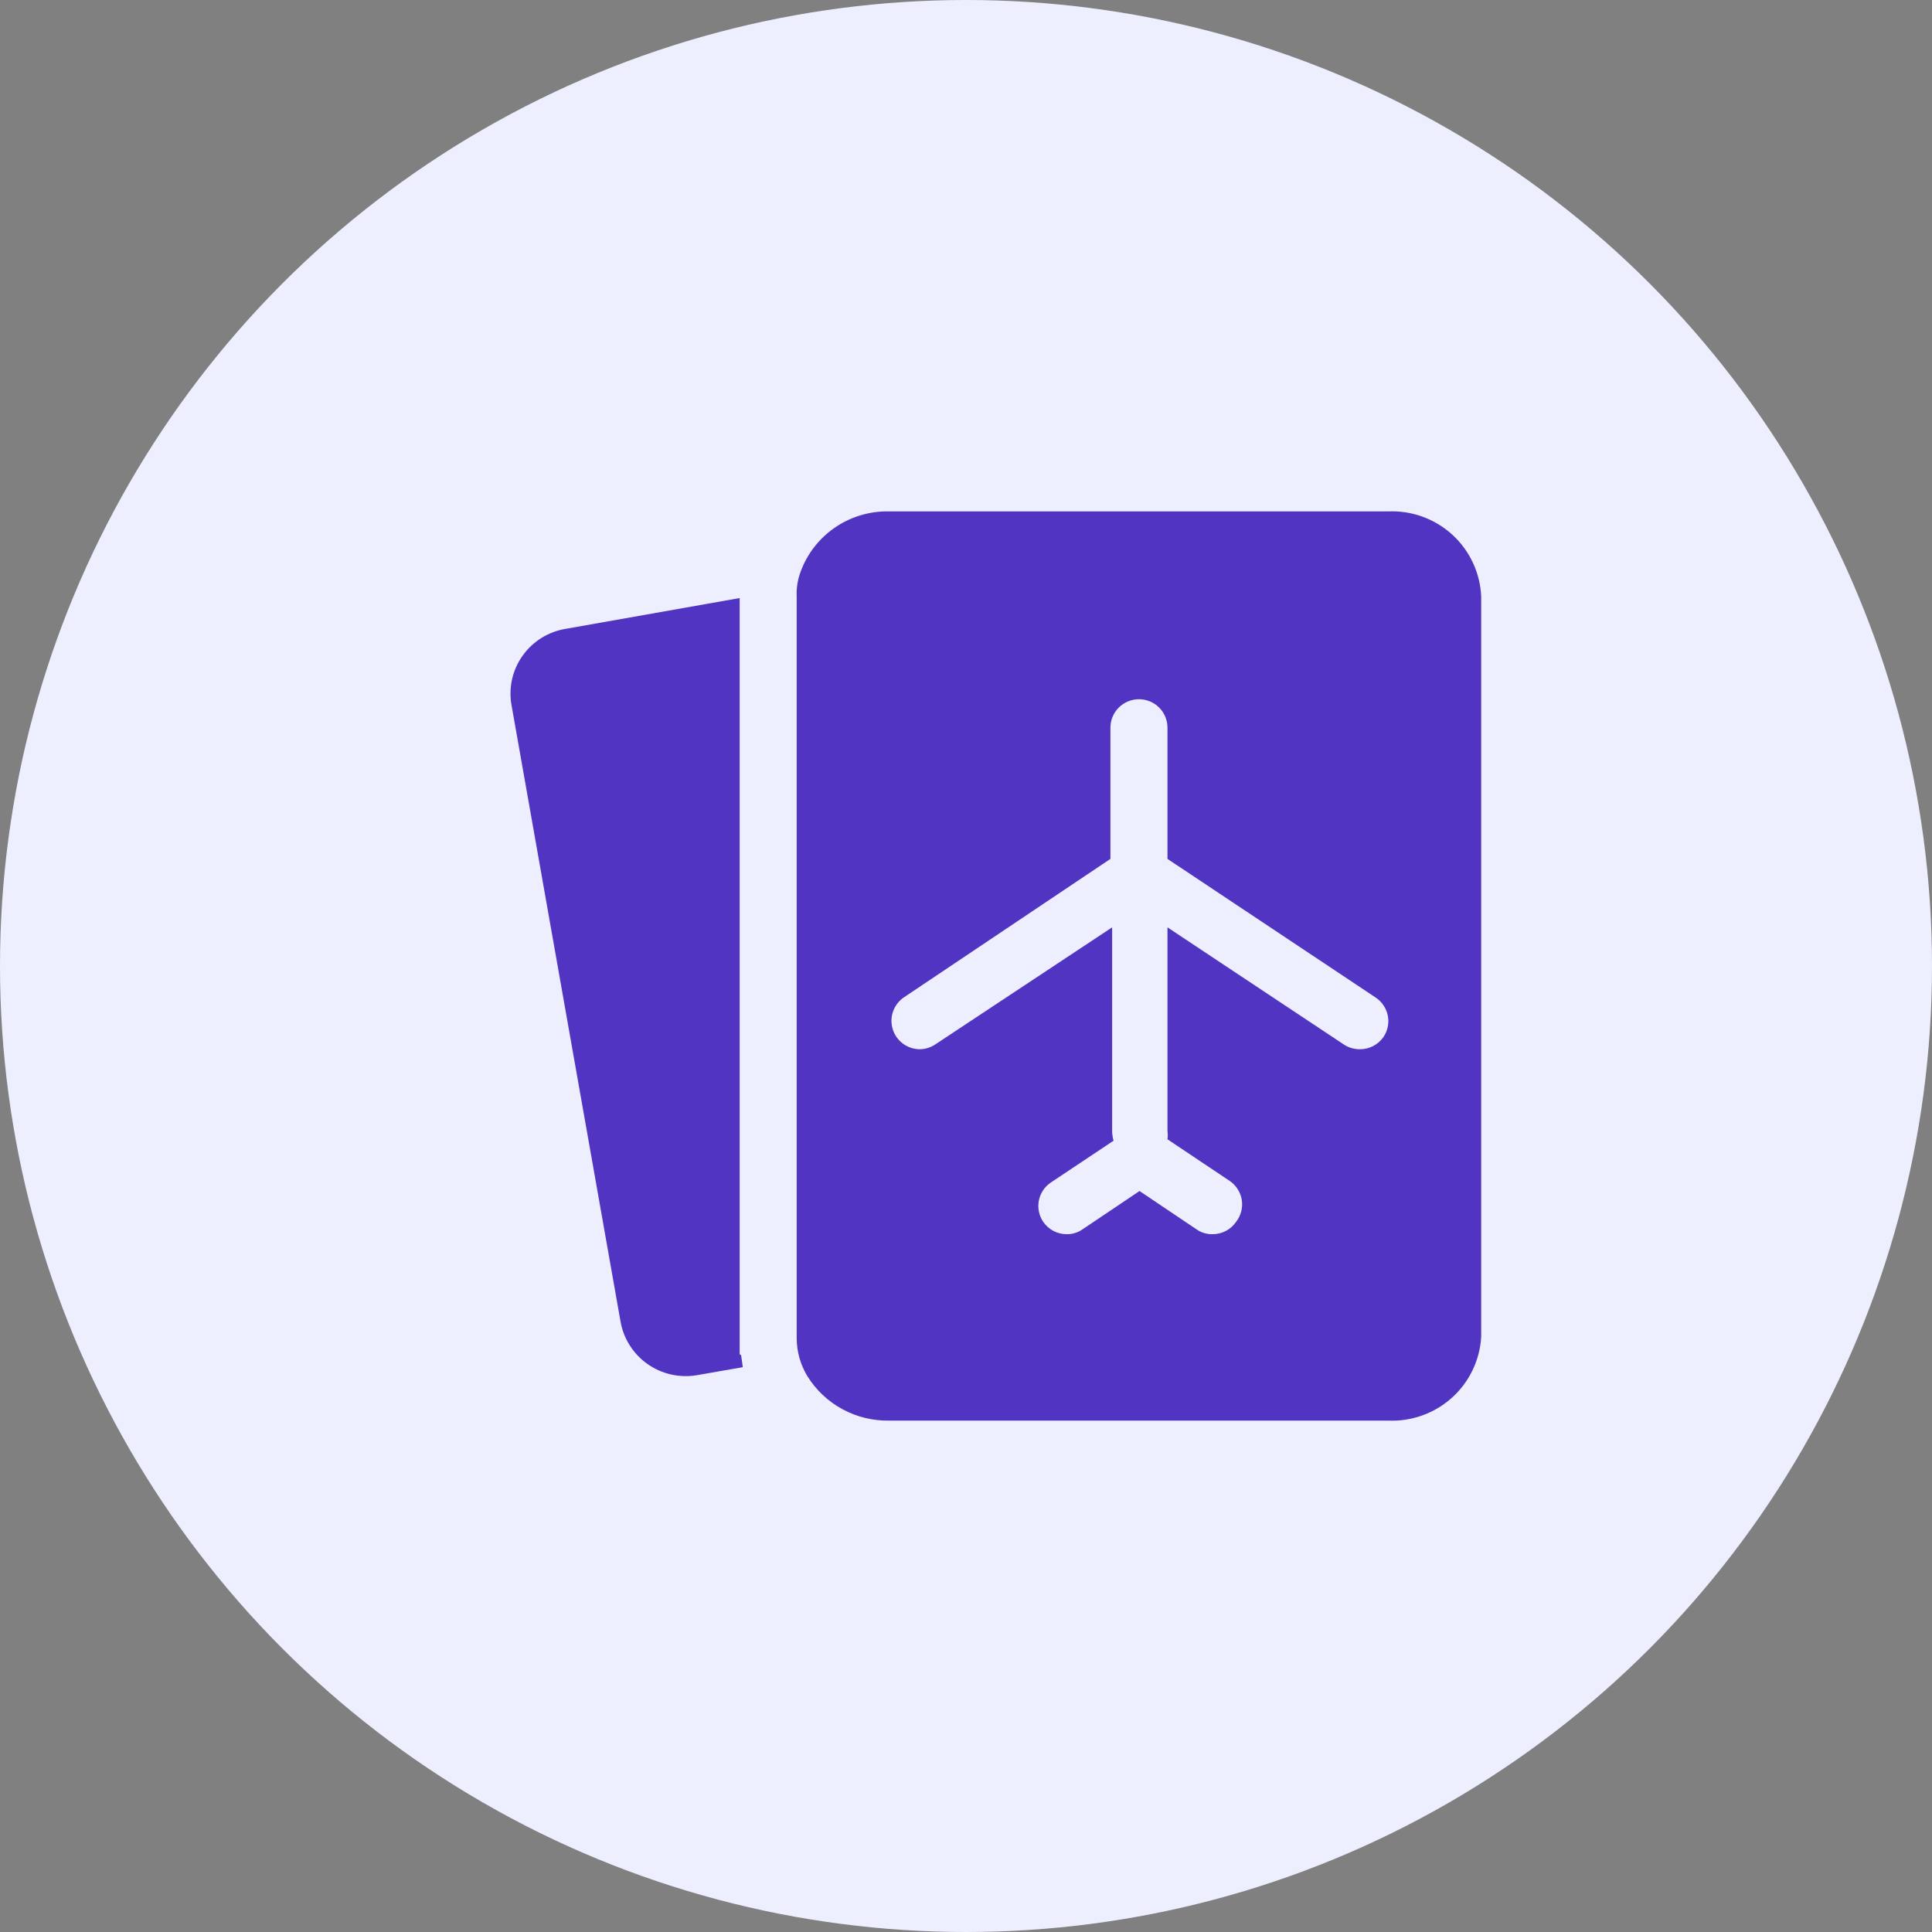
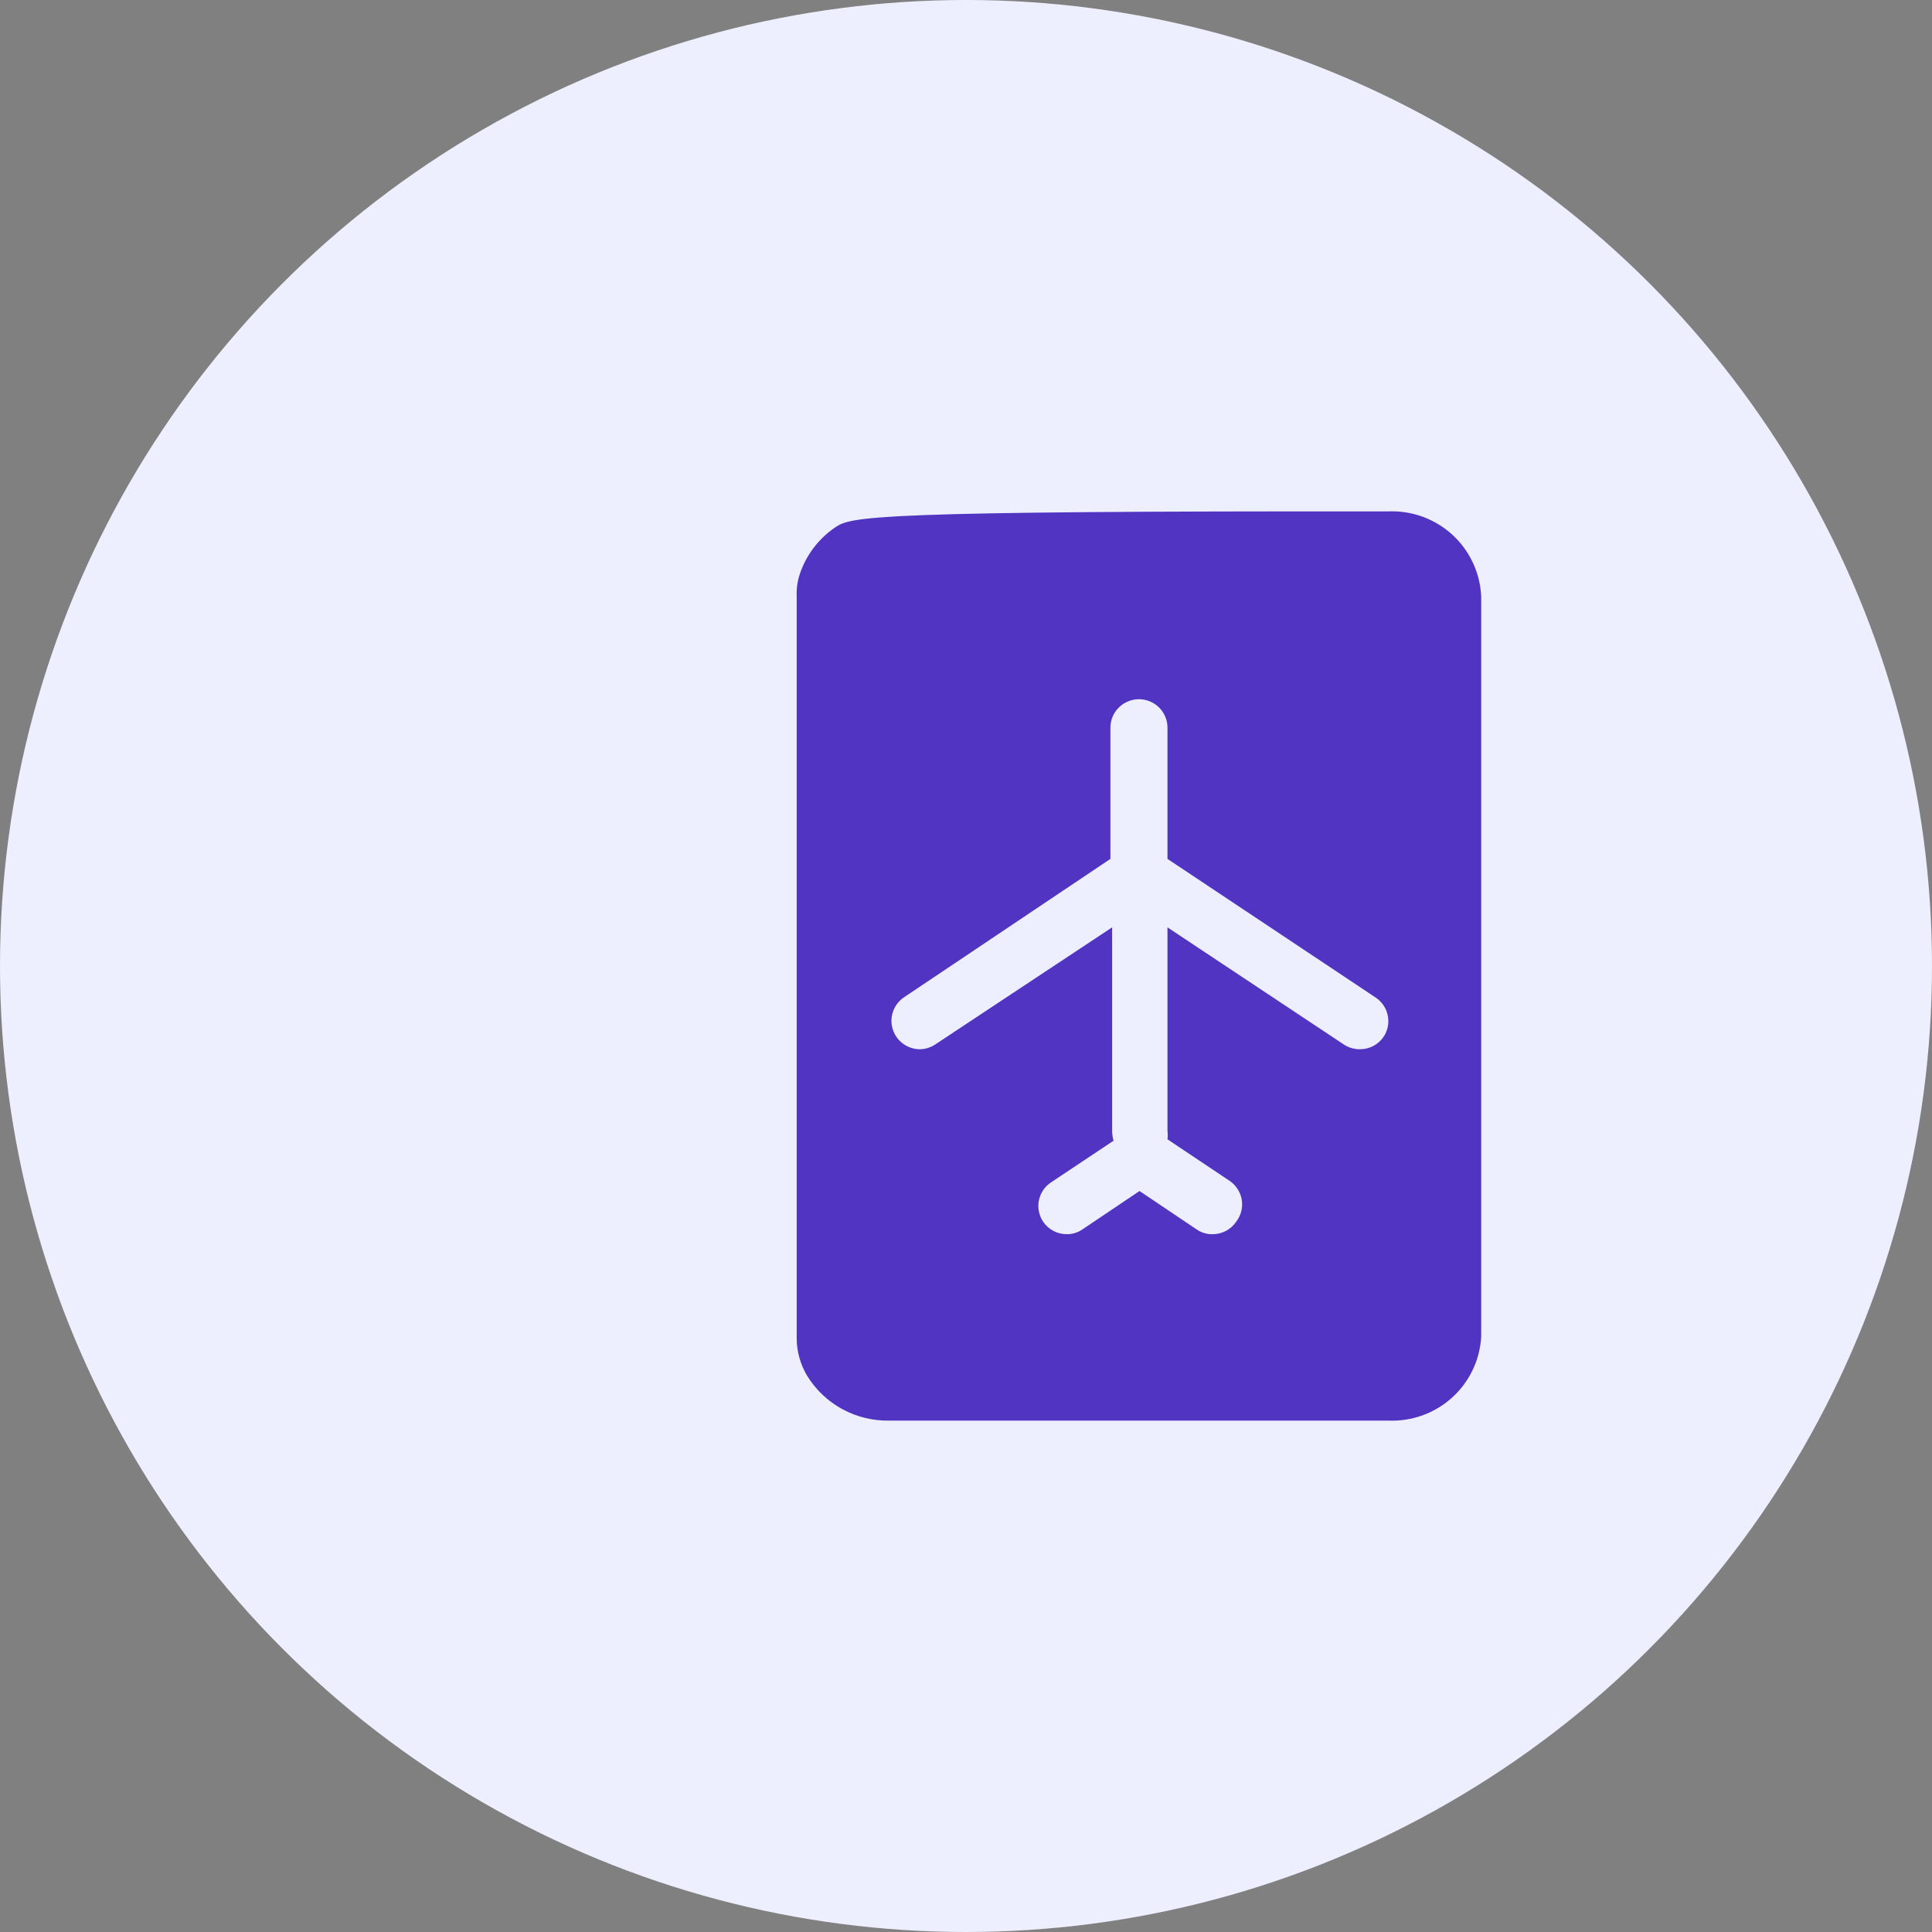
<svg xmlns="http://www.w3.org/2000/svg" width="60" height="60" viewBox="0 0 60 60" fill="none">
  <rect x="0" y="0" width="60" height="60" fill="#808080" stroke="none" />
  <circle cx="30" cy="30" r="30" fill="#EDEFFF" />
  <g clip-path="url(#clip0_1435_123)">
-     <path d="M43.103 15.882H27.63C27.027 15.866 26.434 16.04 25.936 16.379C25.438 16.718 25.061 17.205 24.858 17.771C24.769 18.014 24.73 18.271 24.742 18.529V41.559C24.743 41.972 24.856 42.378 25.07 42.732C25.338 43.166 25.715 43.522 26.164 43.765C26.614 44.008 27.119 44.13 27.63 44.118H43.103C43.833 44.151 44.546 43.897 45.089 43.41C45.631 42.922 45.958 42.241 46 41.515V18.529C45.985 18.166 45.898 17.809 45.744 17.479C45.59 17.149 45.373 16.852 45.104 16.606C44.835 16.36 44.519 16.17 44.176 16.045C43.833 15.921 43.468 15.866 43.103 15.882ZM42.97 32.197C42.888 32.318 42.777 32.417 42.648 32.485C42.518 32.552 42.373 32.587 42.226 32.585C42.05 32.586 41.877 32.533 41.73 32.435L36.257 28.8V35.127C36.269 35.211 36.269 35.297 36.257 35.382L38.196 36.679C38.295 36.748 38.378 36.835 38.441 36.937C38.505 37.038 38.547 37.151 38.565 37.269C38.583 37.387 38.577 37.507 38.547 37.623C38.517 37.738 38.464 37.847 38.391 37.941C38.309 38.062 38.198 38.161 38.068 38.229C37.939 38.297 37.794 38.331 37.647 38.329C37.473 38.331 37.303 38.279 37.16 38.179L35.389 36.988L33.617 38.179C33.475 38.279 33.304 38.331 33.13 38.329C32.985 38.33 32.842 38.294 32.714 38.227C32.586 38.159 32.476 38.061 32.395 37.941C32.266 37.748 32.219 37.511 32.263 37.283C32.308 37.056 32.441 36.854 32.634 36.724L34.583 35.426C34.559 35.343 34.545 35.257 34.538 35.171V28.8L29.047 32.435C28.9 32.533 28.728 32.586 28.551 32.585C28.364 32.581 28.183 32.518 28.035 32.406C27.886 32.293 27.777 32.137 27.723 31.958C27.669 31.78 27.672 31.59 27.734 31.414C27.795 31.238 27.911 31.086 28.064 30.979L34.485 26.674V22.597C34.485 22.363 34.579 22.139 34.745 21.973C34.911 21.808 35.136 21.715 35.371 21.715C35.606 21.715 35.831 21.808 35.997 21.973C36.163 22.139 36.257 22.363 36.257 22.597V26.674L42.722 30.979C42.917 31.109 43.052 31.309 43.098 31.537C43.145 31.765 43.099 32.002 42.97 32.197Z" fill="#5135C2" />
-     <path d="M22.971 42.053C22.971 41.868 22.971 41.691 22.971 41.515V18.573L17.586 19.526C17.317 19.568 17.058 19.663 16.826 19.805C16.594 19.948 16.393 20.135 16.234 20.357C16.076 20.578 15.963 20.828 15.903 21.093C15.844 21.358 15.838 21.633 15.886 21.9L19.269 41.029C19.314 41.296 19.411 41.551 19.556 41.779C19.7 42.008 19.888 42.206 20.11 42.362C20.331 42.518 20.582 42.628 20.846 42.687C21.111 42.746 21.384 42.753 21.652 42.706L23.069 42.459L23.016 42.088C23.016 42.088 22.971 42.062 22.971 42.053Z" fill="#5135C2" />
+     <path d="M43.103 15.882C27.027 15.866 26.434 16.04 25.936 16.379C25.438 16.718 25.061 17.205 24.858 17.771C24.769 18.014 24.73 18.271 24.742 18.529V41.559C24.743 41.972 24.856 42.378 25.07 42.732C25.338 43.166 25.715 43.522 26.164 43.765C26.614 44.008 27.119 44.13 27.63 44.118H43.103C43.833 44.151 44.546 43.897 45.089 43.41C45.631 42.922 45.958 42.241 46 41.515V18.529C45.985 18.166 45.898 17.809 45.744 17.479C45.59 17.149 45.373 16.852 45.104 16.606C44.835 16.36 44.519 16.17 44.176 16.045C43.833 15.921 43.468 15.866 43.103 15.882ZM42.97 32.197C42.888 32.318 42.777 32.417 42.648 32.485C42.518 32.552 42.373 32.587 42.226 32.585C42.05 32.586 41.877 32.533 41.73 32.435L36.257 28.8V35.127C36.269 35.211 36.269 35.297 36.257 35.382L38.196 36.679C38.295 36.748 38.378 36.835 38.441 36.937C38.505 37.038 38.547 37.151 38.565 37.269C38.583 37.387 38.577 37.507 38.547 37.623C38.517 37.738 38.464 37.847 38.391 37.941C38.309 38.062 38.198 38.161 38.068 38.229C37.939 38.297 37.794 38.331 37.647 38.329C37.473 38.331 37.303 38.279 37.16 38.179L35.389 36.988L33.617 38.179C33.475 38.279 33.304 38.331 33.13 38.329C32.985 38.33 32.842 38.294 32.714 38.227C32.586 38.159 32.476 38.061 32.395 37.941C32.266 37.748 32.219 37.511 32.263 37.283C32.308 37.056 32.441 36.854 32.634 36.724L34.583 35.426C34.559 35.343 34.545 35.257 34.538 35.171V28.8L29.047 32.435C28.9 32.533 28.728 32.586 28.551 32.585C28.364 32.581 28.183 32.518 28.035 32.406C27.886 32.293 27.777 32.137 27.723 31.958C27.669 31.78 27.672 31.59 27.734 31.414C27.795 31.238 27.911 31.086 28.064 30.979L34.485 26.674V22.597C34.485 22.363 34.579 22.139 34.745 21.973C34.911 21.808 35.136 21.715 35.371 21.715C35.606 21.715 35.831 21.808 35.997 21.973C36.163 22.139 36.257 22.363 36.257 22.597V26.674L42.722 30.979C42.917 31.109 43.052 31.309 43.098 31.537C43.145 31.765 43.099 32.002 42.97 32.197Z" fill="#5135C2" />
  </g>
  <defs>
    <clipPath id="clip0_1435_123">
      <rect width="31" height="30" fill="white" transform="translate(15 15)" />
    </clipPath>
  </defs>
</svg>